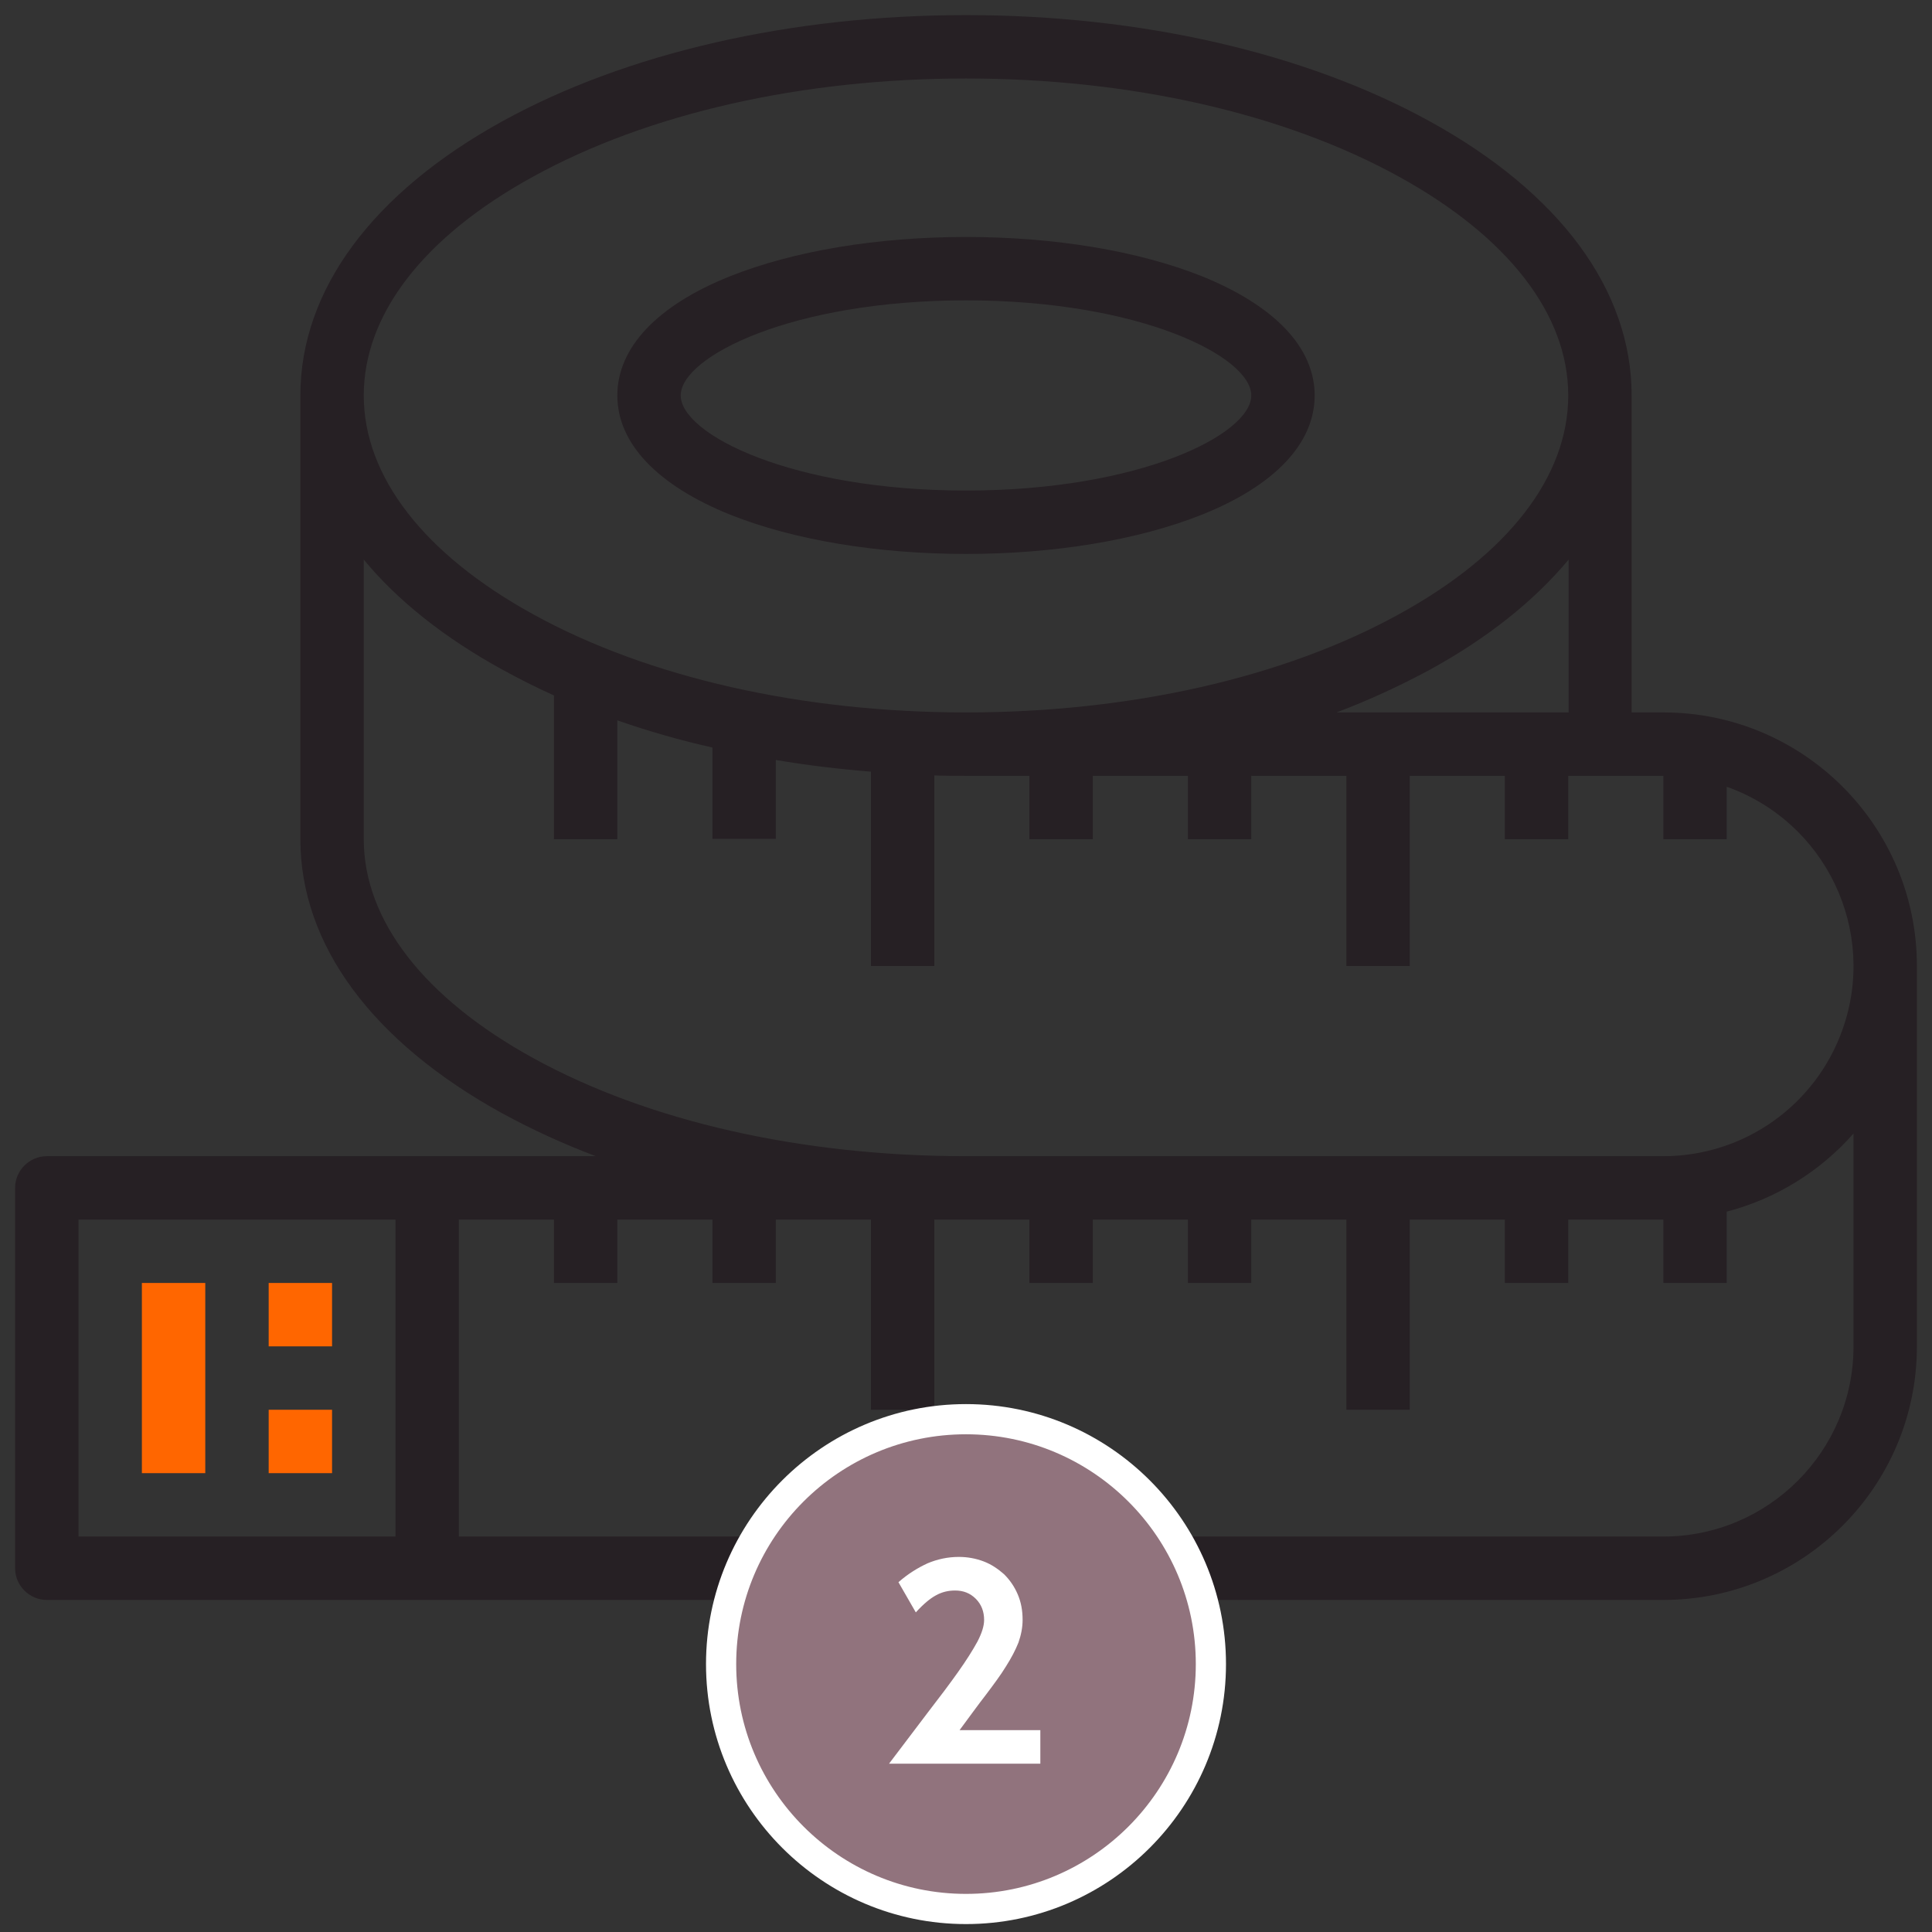
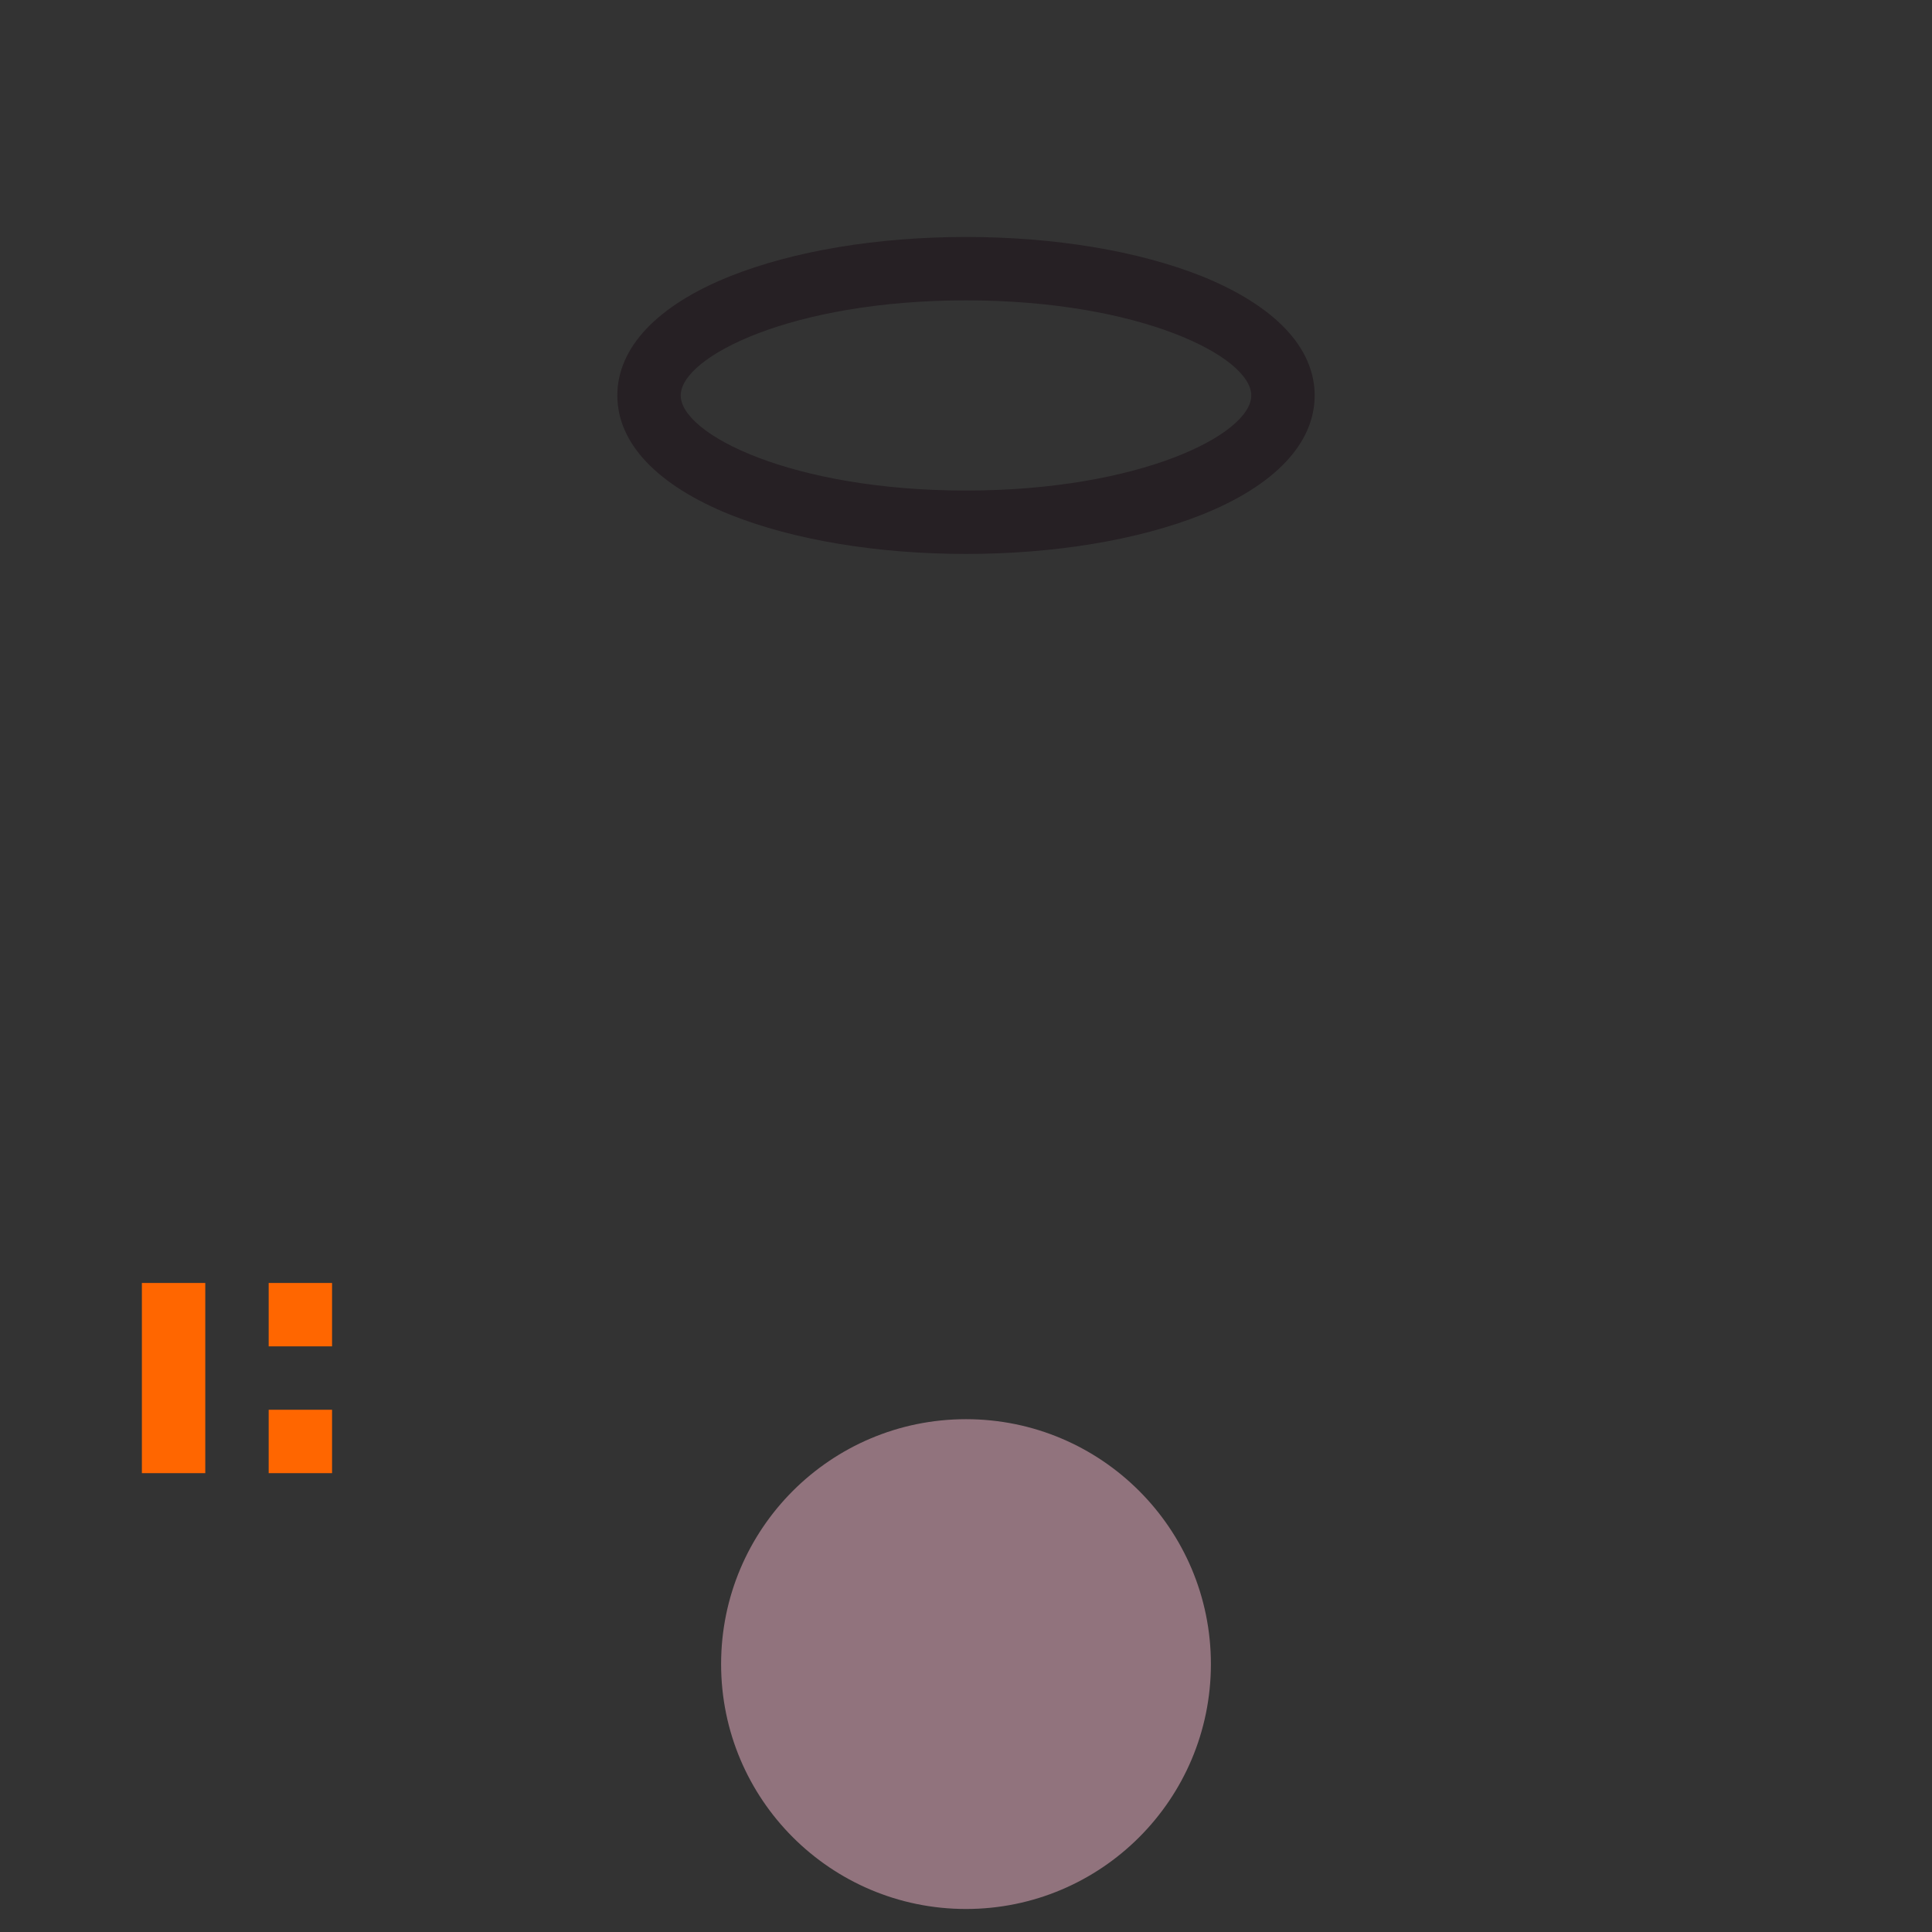
<svg xmlns="http://www.w3.org/2000/svg" version="1.1" id="Outline" x="0px" y="0px" viewBox="0 0 512 512" style="enable-background:new 0 0 512 512;" xml:space="preserve">
  <rect x="0" y="0" width="512" height="512" fill="#333333" stroke="none" />
  <style type="text/css">
	.st0{fill:#FF6600;}
	.st1{fill:#262024;}
	.st2{fill:#91737D;}
	.st3{fill:#FFFFFF;}
	.st4{fill:none;}
	.st5{enable-background:new    ;}
</style>
  <rect x="37.6" y="340" class="st0" width="16.8" height="50.4" />
  <rect x="71.2" y="340" class="st0" width="16.8" height="16.8" />
  <rect x="71.2" y="373.6" class="st0" width="16.8" height="16.8" />
  <path class="st1" d="M193.5,136.4c16.8,6.7,39,10.4,62.5,10.4s45.7-3.7,62.5-10.4c19.3-7.7,29.9-18.9,29.9-31.6S337.8,81,318.5,73.2  c-16.8-6.7-39-10.4-62.5-10.4s-45.7,3.7-62.5,10.4c-19.3,7.7-29.9,18.9-29.9,31.6S174.2,128.6,193.5,136.4z M256,79.6  c46.1,0,75.6,14.9,75.6,25.2S302.1,130,256,130s-75.6-14.9-75.6-25.2S209.9,79.6,256,79.6z" />
-   <path class="st1" d="M440.8,188.8h-8.4v-84c0-27.9-19-53.7-53.6-72.7C345.9,14,302.3,4,256,4s-89.9,10-122.8,28.1  c-34.5,19-53.6,44.8-53.6,72.7v117.6c0,27.9,19,53.7,53.6,72.7c7.9,4.3,16.2,8.1,24.7,11.3H12.4c-4.6,0-8.4,3.8-8.4,8.4v100.8  c0,4.6,3.8,8.4,8.4,8.4h428.4c37.1,0,67.2-30.1,67.2-67.2V256C508,218.9,477.9,188.8,440.8,188.8z M104.8,407.2h-84v-84h84V407.2z   M415.6,188.8h-61.4c8.5-3.2,16.7-7,24.7-11.3c15.5-8.5,27.8-18.4,36.8-29.2v40.5H415.6z M141.3,46.8c30.5-16.8,71.3-26,114.7-26  s84.2,9.2,114.7,26c28.9,15.9,44.9,36.5,44.9,58s-15.9,42.1-44.9,58c-30.5,16.8-71.3,26-114.7,26s-84.2-9.2-114.7-26  c-28.9-15.9-44.9-36.5-44.9-58S112.3,62.7,141.3,46.8z M141.3,280.4c-28.9-15.9-44.9-36.5-44.9-58v-74.1  c8.9,10.8,21.3,20.7,36.8,29.2c4.4,2.4,8.9,4.7,13.6,6.8v38.1h16.8v-31.5c8.3,2.9,16.7,5.3,25.2,7.2v24.2h16.8v-20.9  c8.2,1.4,16.6,2.4,25.2,3.1V256h16.8v-50.5c2.8,0.1,5.6,0.1,8.4,0.1h16.8v16.8h16.8v-16.8h25.2v16.8h16.8v-16.8h25.2V256h16.8v-50.4  h25.2v16.8h16.8v-16.8h25.2v16.8h16.8v-13.9c26.2,9.3,40,38.1,30.7,64.3c-7.1,20.1-26.1,33.6-47.5,33.6H256  C212.5,306.4,171.8,297.2,141.3,280.4z M491.2,356.8c0,27.8-22.6,50.4-50.4,50.4H121.6v-84h25.2V340h16.8v-16.8h25.2V340h16.8v-16.8  h25.2v50.4h16.8v-50.4h25.2V340h16.8v-16.8h25.2V340h16.8v-16.8h25.2v50.4h16.8v-50.4h25.2V340h16.8v-16.8h25.2V340h16.8v-18.9  c13-3.4,24.7-10.6,33.6-20.7V356.8z" />
  <g>
    <circle class="st2" cx="256" cy="441" r="64.9" />
-     <path class="st3" d="M256,380.1c33.6,0,60.9,27.3,60.9,60.9s-27.3,60.9-60.9,60.9s-60.9-27.3-60.9-60.9   C195.1,407.3,222.4,380.1,256,380.1 M256,372.1c-38,0-68.9,30.9-68.9,68.9s30.9,68.9,68.9,68.9s68.9-30.9,68.9-68.9   S294,372.1,256,372.1L256,372.1z" />
  </g>
  <rect x="205.3" y="411.2" class="st4" width="101.6" height="86.9" />
  <g class="st5">
-     <path class="st3" d="M238.1,419.3c2.5-2.2,5.1-3.8,7.7-5c2.6-1.1,5.4-1.7,8.3-1.7c2.3,0,4.5,0.4,6.6,1.2c2.1,0.8,3.8,2,5.4,3.4   c1.5,1.5,2.7,3.2,3.6,5.3c0.9,2.1,1.3,4.3,1.3,6.8c0,2-0.4,4-1.1,6c-0.8,2-1.9,4.1-3.3,6.3c-1.4,2.3-3.2,4.7-5.3,7.5   c-2.1,2.7-4.4,5.9-7,9.4h21.4v8.9h-40.1c3.8-5,7.2-9.5,10.3-13.6c3.1-4,5.8-7.6,8-10.7c2.2-3.1,3.9-5.8,5.1-8   c1.2-2.3,1.8-4.2,1.8-5.8c0-2.2-0.7-4.1-2.2-5.6c-1.5-1.5-3.3-2.2-5.5-2.2c-1.8,0-3.5,0.4-5.1,1.3c-1.5,0.8-3.3,2.3-5.3,4.5   L238.1,419.3z" />
-   </g>
+     </g>
</svg>